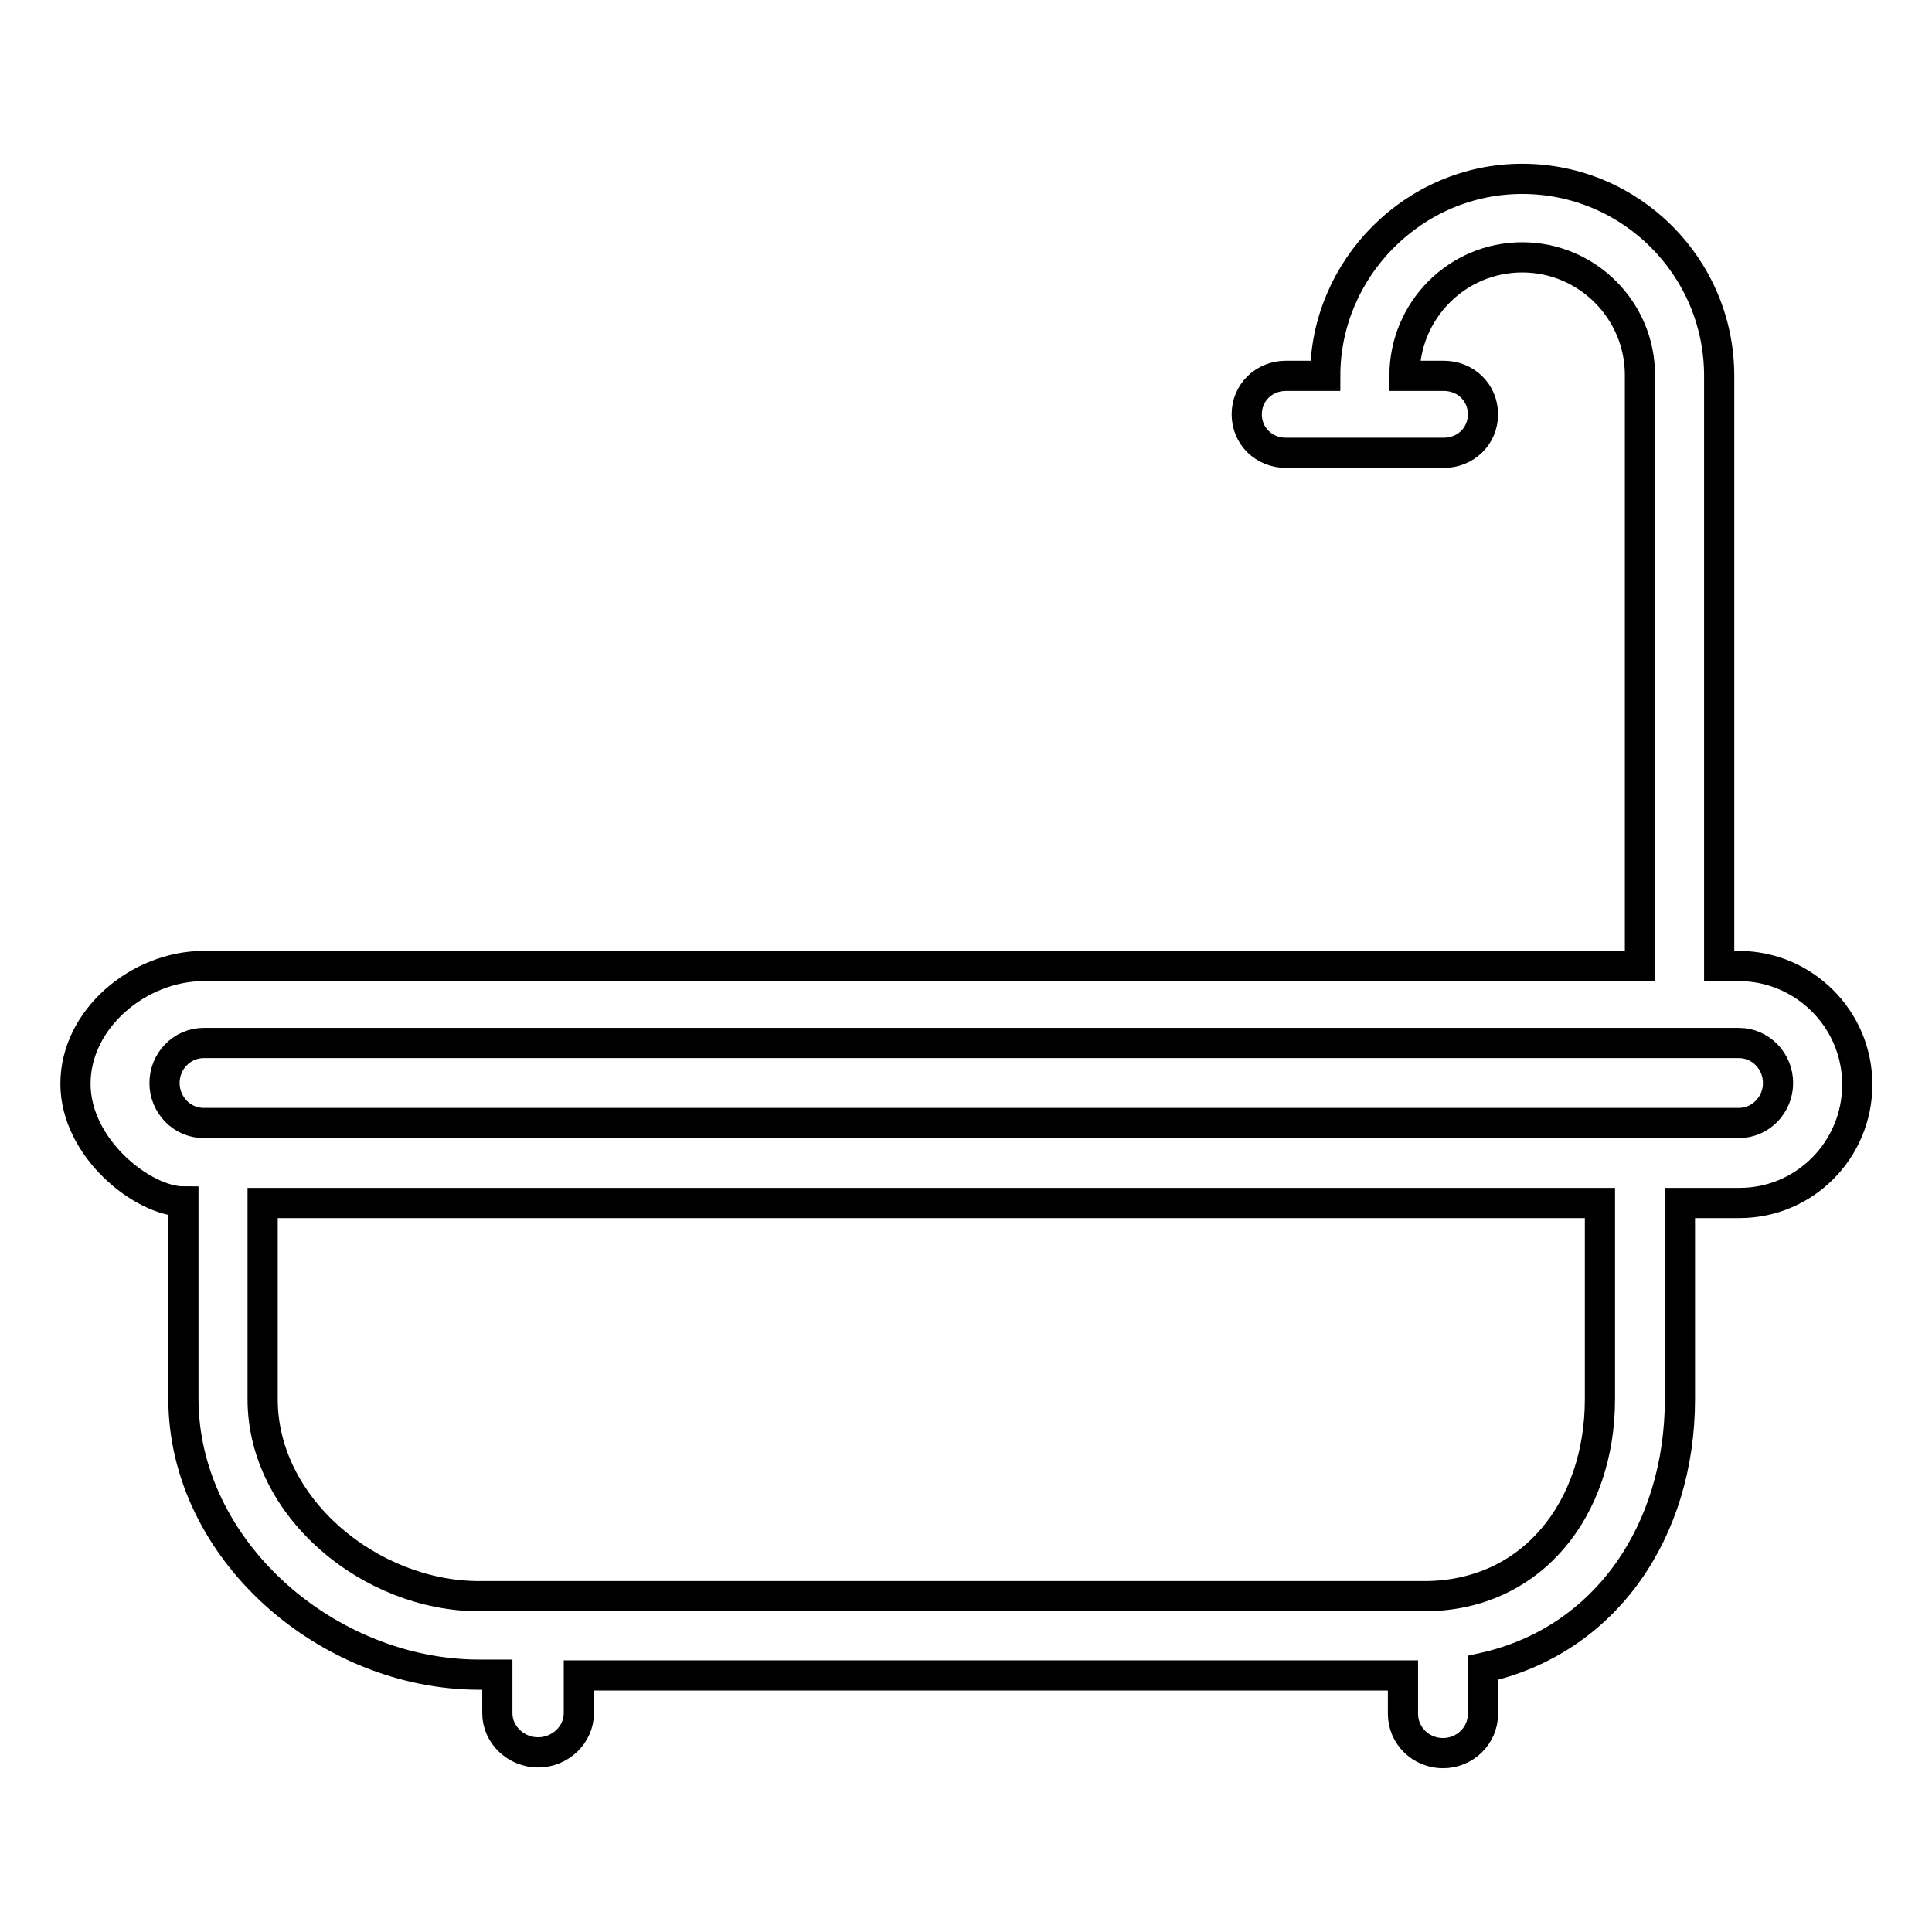
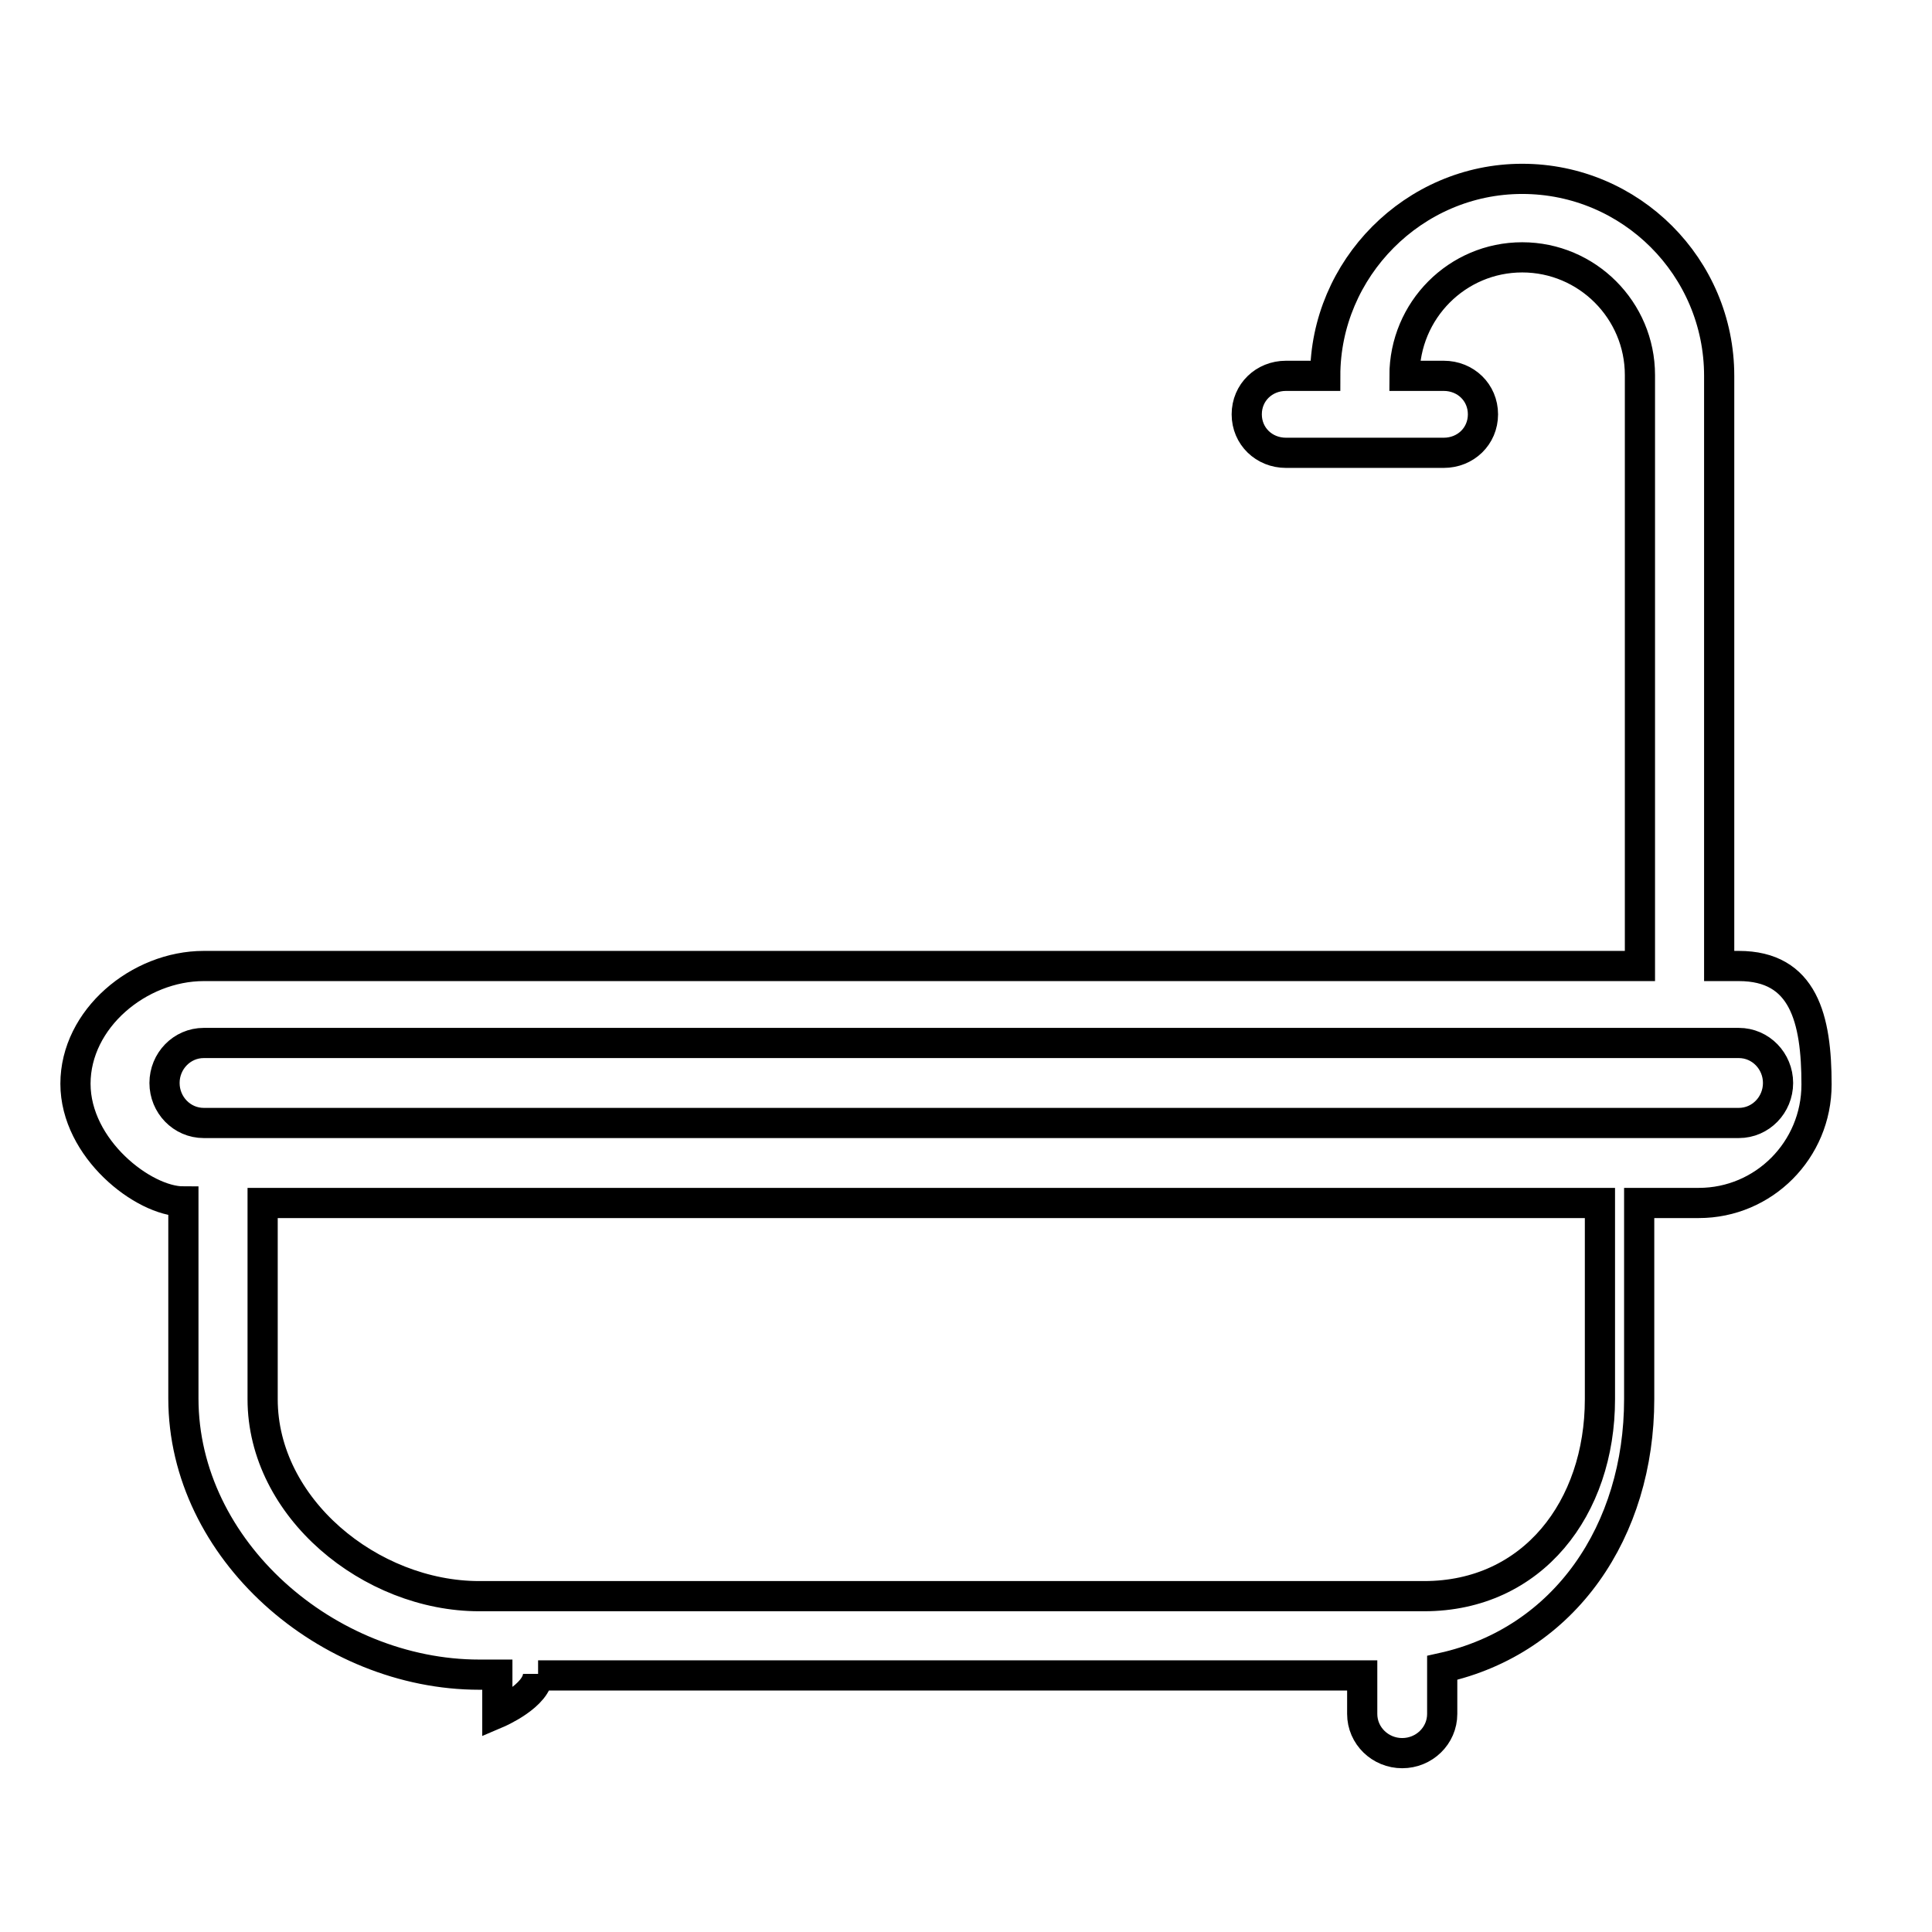
<svg xmlns="http://www.w3.org/2000/svg" version="1.1" x="0px" y="0px" viewBox="0 0 256 256" enable-background="new 0 0 256 256" xml:space="preserve">
  <g>
-     <path stroke-width="4" fill-opacity="0" stroke="#000000" d="M230.4,128h-2.6V49.8c0-14.4-11.7-26.1-26.1-26.1c-14.4,0-26.1,11.9-26.1,26.1h-5.2c-2.9,0-5.2,2.2-5.2,5.1 s2.3,5.1,5.2,5.1h20.9c2.9,0,5.2-2.2,5.2-5.1s-2.3-5.1-5.2-5.1h-5.2c0-8.7,7-15.7,15.6-15.7c8.6,0,15.6,7,15.6,15.6V128H27 c-8.6,0-17,7-17,15.6c0,8.6,9,15.6,14.3,15.6v26.1c0,20.1,19.1,36.6,39.2,36.6h2.4v5.1c0,2.9,2.5,5.2,5.4,5.2s5.4-2.3,5.4-5.2V222 h109.2v5.1c0,2.9,2.4,5.2,5.3,5.2s5.3-2.3,5.3-5.2V221c16.3-3.6,26.1-18.2,26.1-35.6v-26h7.9c8.6,0,15.6-7,15.6-15.7 S239,128,230.4,128z M212,185.4c0,14.4-8.9,26.1-23.3,26.1H63.5c-14.4,0-28.7-11.7-28.7-26.1v-26H212V185.4z M230.4,148.8H27 c-2.9,0-5.2-2.4-5.2-5.3c0-2.9,2.3-5.3,5.2-5.3h203.4c2.9,0,5.2,2.4,5.2,5.3C235.6,146.4,233.3,148.8,230.4,148.8z" />
+     <path stroke-width="4" fill-opacity="0" stroke="#000000" d="M230.4,128h-2.6V49.8c0-14.4-11.7-26.1-26.1-26.1c-14.4,0-26.1,11.9-26.1,26.1h-5.2c-2.9,0-5.2,2.2-5.2,5.1 s2.3,5.1,5.2,5.1h20.9c2.9,0,5.2-2.2,5.2-5.1s-2.3-5.1-5.2-5.1h-5.2c0-8.7,7-15.7,15.6-15.7c8.6,0,15.6,7,15.6,15.6V128H27 c-8.6,0-17,7-17,15.6c0,8.6,9,15.6,14.3,15.6v26.1c0,20.1,19.1,36.6,39.2,36.6h2.4v5.1s5.4-2.3,5.4-5.2V222 h109.2v5.1c0,2.9,2.4,5.2,5.3,5.2s5.3-2.3,5.3-5.2V221c16.3-3.6,26.1-18.2,26.1-35.6v-26h7.9c8.6,0,15.6-7,15.6-15.7 S239,128,230.4,128z M212,185.4c0,14.4-8.9,26.1-23.3,26.1H63.5c-14.4,0-28.7-11.7-28.7-26.1v-26H212V185.4z M230.4,148.8H27 c-2.9,0-5.2-2.4-5.2-5.3c0-2.9,2.3-5.3,5.2-5.3h203.4c2.9,0,5.2,2.4,5.2,5.3C235.6,146.4,233.3,148.8,230.4,148.8z" />
  </g>
</svg>